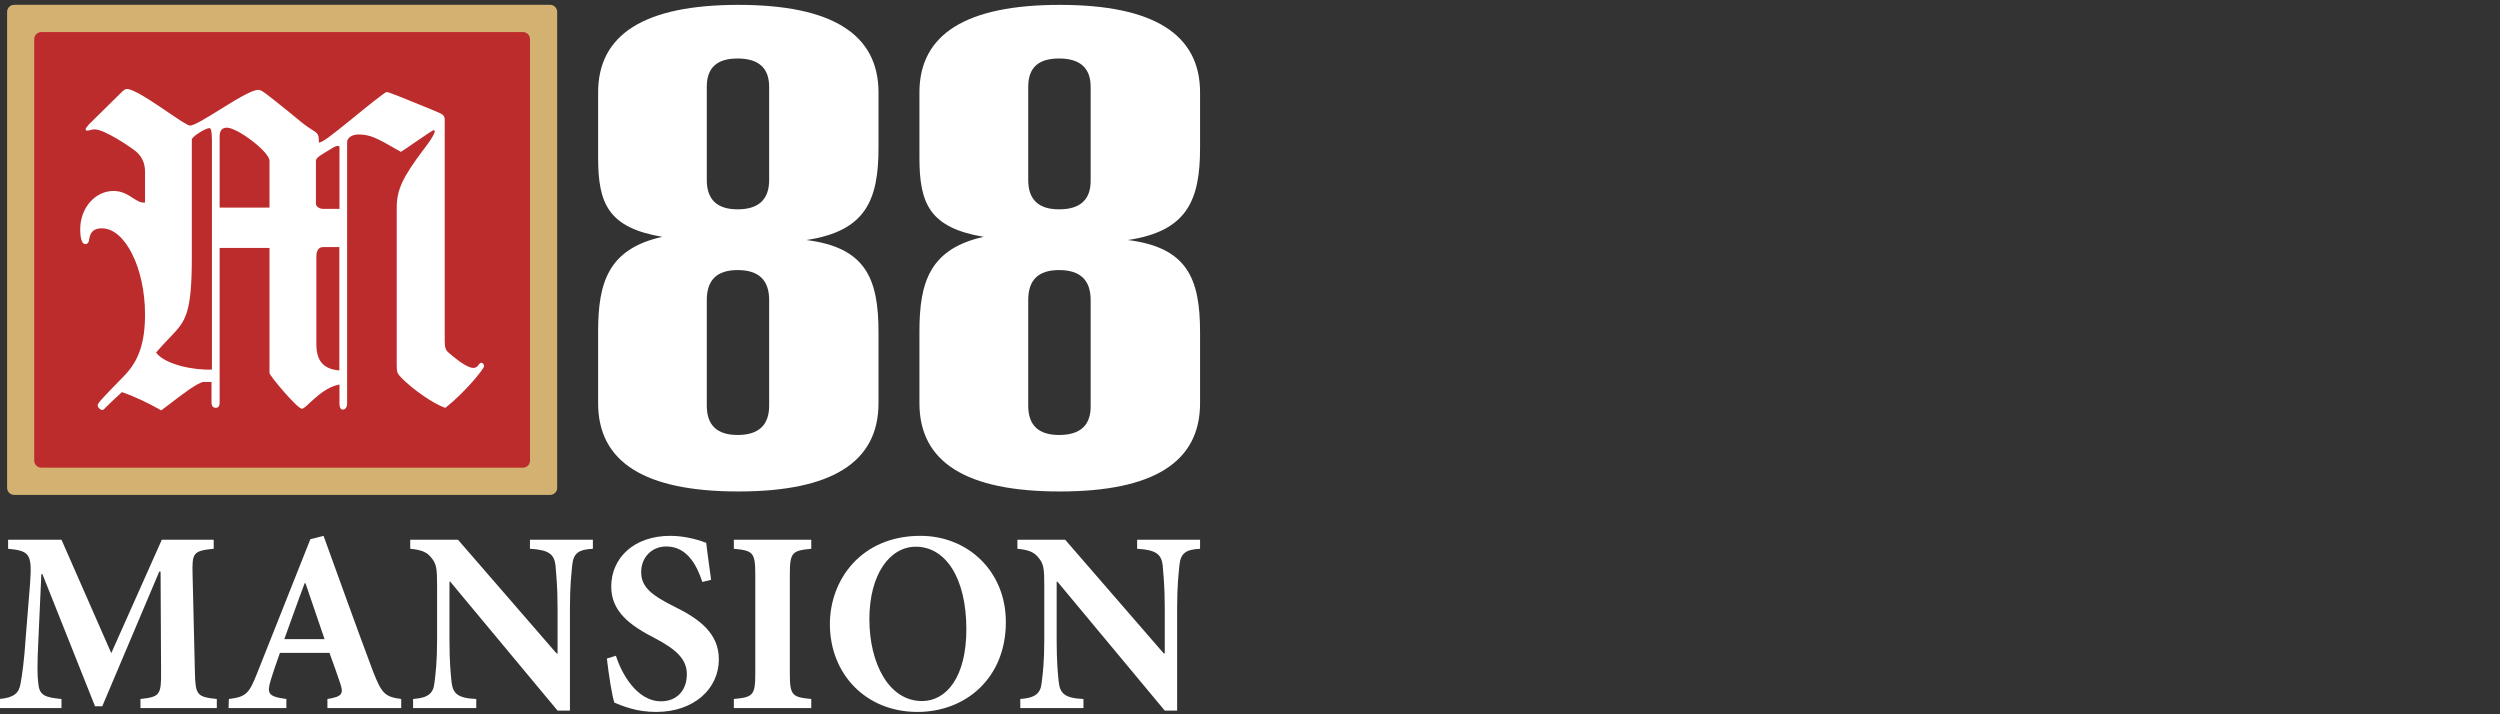
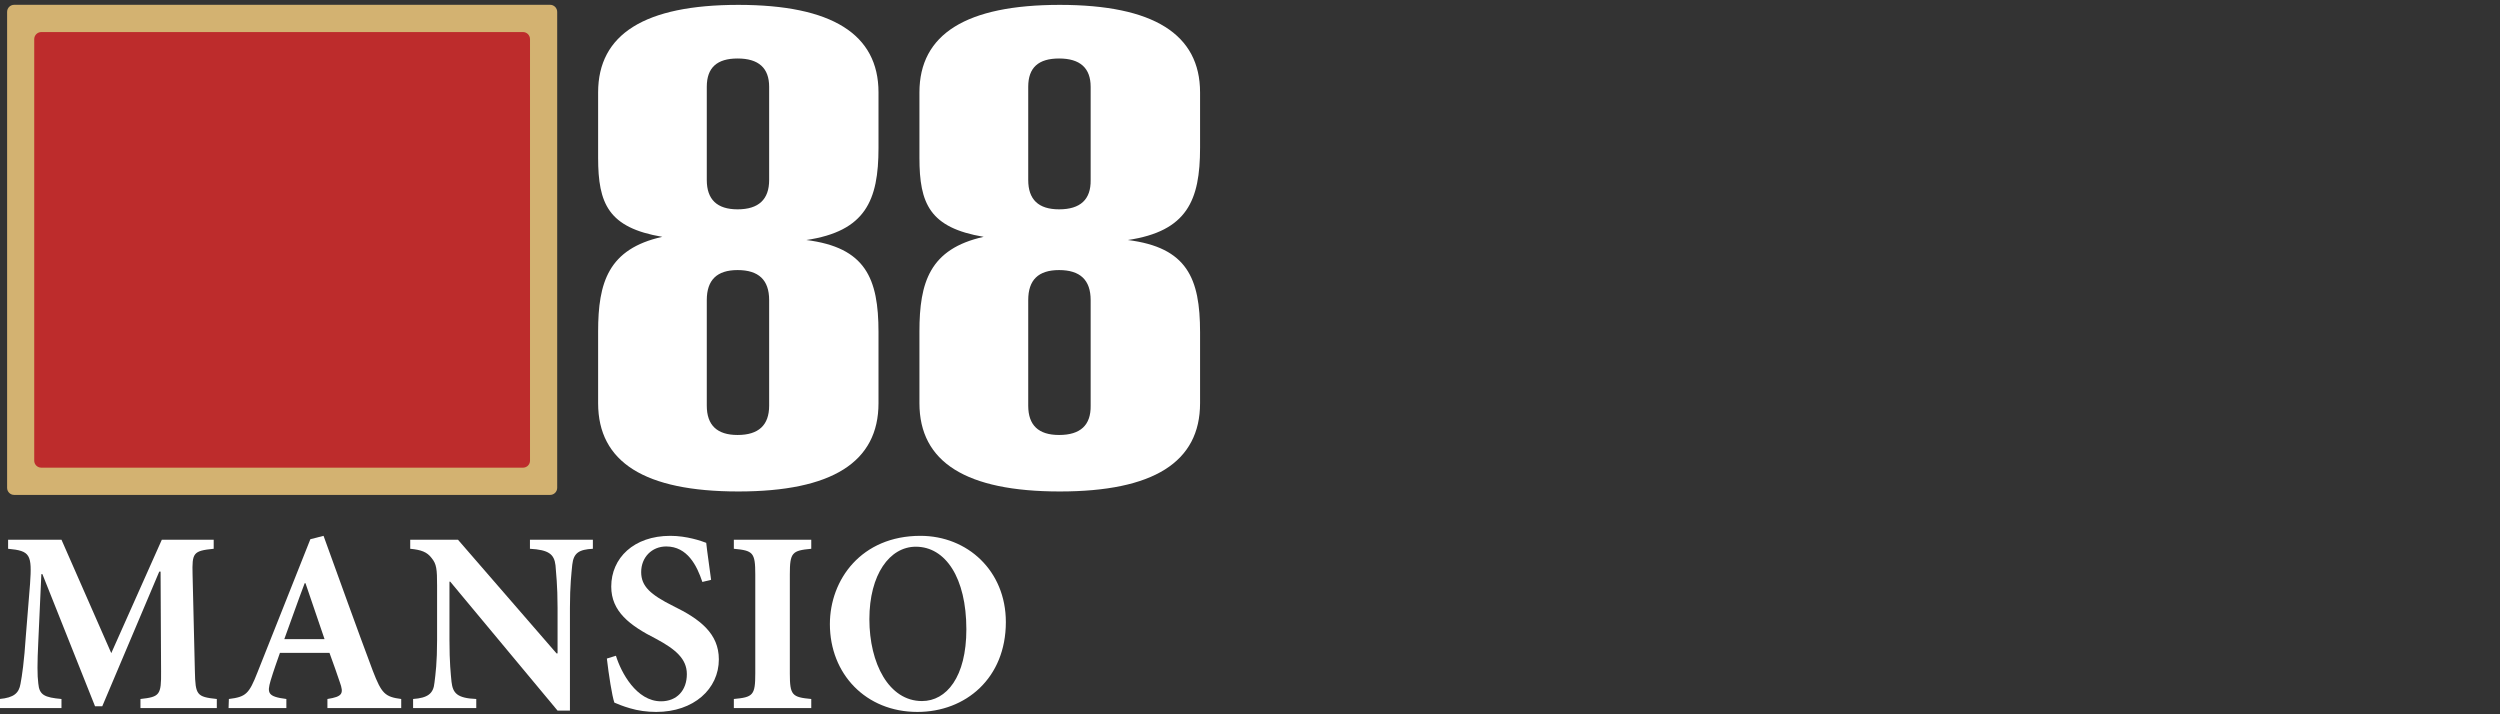
<svg xmlns="http://www.w3.org/2000/svg" xmlns:xlink="http://www.w3.org/1999/xlink" preserveAspectRatio="xMidYMid meet" width="168" height="48" viewBox="0 0 168 48" style="width:100%;height:100%">
  <rect x="0" y="0" width="168" height="48" fill="#333333" stroke="none" />
  <defs>
    <animate attributeType="XML" attributeName="opacity" dur="1s" from="0" to="1" xlink:href="#time_group" />
  </defs>
  <g id="_R_G">
    <g id="_R_G_L_0_G" transform=" translate(84, 24) scale(0.116, 0.116) translate(-726.5, -207)">
      <g id="_R_G_L_0_G_L_0_G" transform=" translate(349.851, 207.715) scale(3.62, 3.62) translate(-140.814, -57.151)">
        <path id="_R_G_L_0_G_L_0_G_D_0_P_0" fill="#ffffff" fill-opacity="1" fill-rule="nonzero" d=" M173.86 38.21 C183.33,36.8 185.41,31.88 185.41,23.46 C185.41,23.46 185.41,14.59 185.41,14.59 C185.41,5.27 177.95,0.58 162.98,0.58 C148,0.58 140.54,5.27 140.54,14.59 C140.54,14.59 140.54,25.05 140.54,25.05 C140.54,32.39 142.17,36.24 150.81,37.7 C142.17,39.63 140.54,44.99 140.54,52.85 C140.54,52.85 140.54,64.32 140.54,64.32 C140.54,73.76 148,78.45 162.98,78.45 C177.95,78.45 185.41,73.76 185.41,64.32 C185.41,64.32 185.41,52.96 185.41,52.96 C185.41,44.32 183.33,39.4 173.86,38.21z  M162.86 33.3 C159.56,33.3 157.93,31.71 157.93,28.61 C157.93,28.61 157.93,13.69 157.93,13.69 C157.93,10.63 159.56,9.16 162.86,9.16 C166.23,9.16 167.91,10.69 167.91,13.69 C167.91,13.69 167.91,28.61 167.91,28.61 C167.91,31.71 166.23,33.3 162.86,33.3z  M162.86 69.41 C159.56,69.41 157.93,67.83 157.93,64.72 C157.93,64.72 157.93,47.82 157.93,47.82 C157.93,44.6 159.56,43.02 162.86,43.02 C166.23,43.02 167.91,44.6 167.91,47.82 C167.91,47.82 167.91,64.72 167.91,64.72 C167.91,67.83 166.23,69.41 162.86,69.41z " />
        <path id="_R_G_L_0_G_L_0_G_D_1_P_0" fill="#ffffff" fill-opacity="1" fill-rule="nonzero" d=" M225.31 38.21 C234.79,36.8 236.87,31.88 236.87,23.46 C236.87,23.46 236.87,14.59 236.87,14.59 C236.87,5.27 229.4,0.58 214.42,0.58 C199.43,0.58 191.96,5.27 191.96,14.59 C191.96,14.59 191.96,25.05 191.96,25.05 C191.96,32.39 193.59,36.24 202.24,37.7 C193.59,39.63 191.96,44.99 191.96,52.85 C191.96,52.85 191.96,64.32 191.96,64.32 C191.96,73.76 199.43,78.45 214.42,78.45 C229.4,78.45 236.87,73.76 236.87,64.32 C236.87,64.32 236.87,52.96 236.87,52.96 C236.87,44.32 234.79,39.4 225.31,38.21z  M214.31 33.3 C210.99,33.3 209.37,31.71 209.37,28.61 C209.37,28.61 209.37,13.69 209.37,13.69 C209.37,10.63 210.99,9.16 214.31,9.16 C217.67,9.16 219.36,10.69 219.36,13.69 C219.36,13.69 219.36,28.61 219.36,28.61 C219.41,31.71 217.73,33.3 214.31,33.3z  M214.31 69.41 C210.99,69.41 209.37,67.83 209.37,64.72 C209.37,64.72 209.37,47.82 209.37,47.82 C209.37,44.6 210.99,43.02 214.31,43.02 C217.67,43.02 219.36,44.6 219.36,47.82 C219.36,47.82 219.36,64.72 219.36,64.72 C219.41,67.83 217.73,69.41 214.31,69.41z " />
        <path id="_R_G_L_0_G_L_0_G_D_2_P_0" fill="#ffffff" fill-opacity="1" fill-rule="nonzero" d=" M79.52 113.11 C79.52,113.11 79.52,111.66 79.52,111.66 C76.3,111.32 76.09,111.03 76.01,107.22 C76.01,107.22 75.64,91.72 75.64,91.72 C75.55,88.28 75.72,87.95 79.02,87.62 C79.02,87.62 79.02,86.17 79.02,86.17 C79.02,86.17 70.72,86.17 70.72,86.17 C70.72,86.17 62.63,104.32 62.63,104.32 C62.63,104.32 54.66,86.17 54.66,86.17 C54.66,86.17 46.12,86.17 46.12,86.17 C46.12,86.17 46.12,87.62 46.12,87.62 C49.67,87.95 49.96,88.53 49.63,93.26 C49.63,93.26 48.97,101.42 48.97,101.42 C48.68,105.77 48.35,107.93 48.1,109.25 C47.85,110.7 47.07,111.45 44.75,111.66 C44.75,111.66 44.75,113.11 44.75,113.11 C44.75,113.11 54.66,113.11 54.66,113.11 C54.66,113.11 54.66,111.66 54.66,111.66 C51.94,111.41 51.11,111.03 50.95,109.17 C50.78,107.88 50.78,105.94 50.95,102.5 C50.95,102.5 51.44,91.68 51.44,91.68 C51.44,91.68 51.61,91.68 51.61,91.68 C51.61,91.68 60.03,112.82 60.03,112.82 C60.03,112.82 61.19,112.82 61.19,112.82 C61.19,112.82 70.31,91.27 70.31,91.27 C70.31,91.27 70.52,91.27 70.52,91.27 C70.52,91.27 70.6,107.22 70.6,107.22 C70.64,111.03 70.39,111.32 67.3,111.66 C67.3,111.66 67.3,113.11 67.3,113.11 C67.3,113.11 79.52,113.11 79.52,113.11z " />
        <path id="_R_G_L_0_G_L_0_G_D_3_P_0" fill="#ffffff" fill-opacity="1" fill-rule="nonzero" d=" M109.03 113.11 C109.03,113.11 109.03,111.66 109.03,111.66 C106.42,111.32 105.89,110.79 104.48,107.14 C101.8,100.01 99.24,92.8 96.6,85.55 C96.6,85.55 94.49,86.09 94.49,86.09 C94.49,86.09 86.03,107.39 86.03,107.39 C84.67,110.87 84.17,111.32 81.45,111.66 C81.45,111.66 81.4,113.11 81.4,113.11 C81.4,113.11 90.65,113.11 90.65,113.11 C90.65,113.11 90.65,111.66 90.65,111.66 C87.64,111.28 87.56,110.7 88.13,108.71 C88.63,107.06 89.17,105.56 89.62,104.28 C89.62,104.28 97.55,104.28 97.55,104.28 C98.17,105.98 98.79,107.72 99.2,108.96 C99.86,110.79 99.65,111.28 97.22,111.66 C97.22,111.66 97.22,113.11 97.22,113.11 C97.22,113.11 109.03,113.11 109.03,113.11z  M96.76 102.08 C96.76,102.08 90.32,102.08 90.32,102.08 C91.4,99.14 92.43,96.16 93.58,93.13 C93.58,93.13 93.71,93.13 93.71,93.13 C93.71,93.13 96.76,102.08 96.76,102.08z " />
        <path id="_R_G_L_0_G_L_0_G_D_4_P_0" fill="#ffffff" fill-opacity="1" fill-rule="nonzero" d=" M139.7 86.17 C139.7,86.17 129.63,86.17 129.63,86.17 C129.63,86.17 129.63,87.62 129.63,87.62 C132.65,87.79 133.51,88.49 133.72,90.27 C133.8,91.48 134.05,93.42 134.05,97.07 C134.05,97.07 134.05,104.36 134.05,104.36 C134.05,104.36 133.88,104.36 133.88,104.36 C133.88,104.36 118.11,86.17 118.11,86.17 C118.11,86.17 110.47,86.17 110.47,86.17 C110.47,86.17 110.47,87.62 110.47,87.62 C112.21,87.79 113.16,88.12 113.9,89.11 C114.68,90.07 114.77,90.85 114.77,93.55 C114.77,93.55 114.77,102.21 114.77,102.21 C114.77,105.85 114.52,107.68 114.35,109.05 C114.19,110.83 113.24,111.49 110.93,111.66 C110.93,111.66 110.93,113.11 110.93,113.11 C110.93,113.11 121.04,113.11 121.04,113.11 C121.04,113.11 121.04,111.66 121.04,111.66 C117.99,111.53 117.29,110.74 117.08,108.92 C116.96,107.68 116.75,105.85 116.75,102.21 C116.75,102.21 116.75,92.88 116.75,92.88 C116.75,92.88 116.87,92.88 116.87,92.88 C116.87,92.88 134.05,113.52 134.05,113.52 C134.05,113.52 136.03,113.52 136.03,113.52 C136.03,113.52 136.03,97.07 136.03,97.07 C136.03,93.42 136.28,91.48 136.4,90.19 C136.61,88.28 137.47,87.74 139.7,87.62 C139.7,87.62 139.7,86.17 139.7,86.17z " />
        <path id="_R_G_L_0_G_L_0_G_D_5_P_0" fill="#ffffff" fill-opacity="1" fill-rule="nonzero" d=" M158.62 92.59 C158.29,90.03 158,88.2 157.84,86.67 C157.1,86.38 154.74,85.55 152.1,85.55 C146.24,85.55 142.64,89.11 142.64,93.67 C142.64,97.65 145.58,99.89 149.83,102.04 C152.92,103.7 154.74,105.23 154.74,107.68 C154.74,110.29 153.13,112.03 150.61,112.03 C146.65,112.03 144.21,107.39 143.39,104.74 C143.39,104.74 141.94,105.19 141.94,105.19 C142.23,107.72 142.77,111.2 143.14,112.24 C143.72,112.48 144.5,112.82 145.66,113.15 C146.9,113.52 148.34,113.73 149.83,113.73 C155.86,113.73 159.86,110.04 159.86,105.32 C159.86,101.21 156.89,98.89 152.55,96.78 C148.92,94.96 147.43,93.63 147.43,91.35 C147.43,88.99 149.13,87.25 151.44,87.25 C154.82,87.25 156.35,90.31 157.22,92.93 C157.22,92.93 158.62,92.59 158.62,92.59z " />
        <path id="_R_G_L_0_G_L_0_G_D_6_P_0" fill="#ffffff" fill-opacity="1" fill-rule="nonzero" d=" M174.65 113.11 C174.65,113.11 174.65,111.66 174.65,111.66 C171.59,111.37 171.22,111.08 171.22,107.59 C171.22,107.59 171.22,91.72 171.22,91.72 C171.22,88.2 171.59,87.91 174.65,87.62 C174.65,87.62 174.65,86.17 174.65,86.17 C174.65,86.17 162.26,86.17 162.26,86.17 C162.26,86.17 162.26,87.62 162.26,87.62 C165.32,87.91 165.69,88.2 165.69,91.72 C165.69,91.72 165.69,107.59 165.69,107.59 C165.69,111.08 165.32,111.37 162.26,111.66 C162.26,111.66 162.26,113.11 162.26,113.11 C162.26,113.11 174.65,113.11 174.65,113.11z " />
        <path id="_R_G_L_0_G_L_0_G_D_7_P_0" fill="#ffffff" fill-opacity="1" fill-rule="nonzero" d=" M192.12 85.55 C182.67,85.55 177.63,92.55 177.63,99.68 C177.63,107.64 183.37,113.73 191.63,113.73 C199.39,113.73 205.79,108.3 205.79,99.35 C205.79,91.14 199.64,85.55 192.12,85.55z  M191.38 87.29 C196.13,87.29 199.47,92.26 199.47,100.51 C199.47,108.13 196.29,111.99 192.37,111.99 C187.08,111.99 183.95,105.98 183.95,98.89 C183.95,91.72 187.21,87.29 191.38,87.29z " />
-         <path id="_R_G_L_0_G_L_0_G_D_8_P_0" fill="#ffffff" fill-opacity="1" fill-rule="nonzero" d=" M236.87 86.17 C236.87,86.17 226.8,86.17 226.8,86.17 C226.8,86.17 226.8,87.62 226.8,87.62 C229.81,87.79 230.68,88.49 230.89,90.27 C230.97,91.48 231.22,93.42 231.22,97.07 C231.22,97.07 231.22,104.36 231.22,104.36 C231.22,104.36 231.05,104.36 231.05,104.36 C231.05,104.36 215.28,86.17 215.28,86.17 C215.28,86.17 207.64,86.17 207.64,86.17 C207.64,86.17 207.64,87.62 207.64,87.62 C209.38,87.79 210.33,88.12 211.07,89.11 C211.85,90.07 211.94,90.85 211.94,93.55 C211.94,93.55 211.94,102.21 211.94,102.21 C211.94,105.85 211.69,107.68 211.52,109.05 C211.36,110.83 210.41,111.49 208.1,111.66 C208.1,111.66 208.1,113.11 208.1,113.11 C208.1,113.11 218.21,113.11 218.21,113.11 C218.21,113.11 218.21,111.66 218.21,111.66 C215.16,111.53 214.45,110.74 214.25,108.92 C214.12,107.68 213.92,105.85 213.92,102.21 C213.92,102.21 213.92,92.88 213.92,92.88 C213.92,92.88 214.04,92.88 214.04,92.88 C214.04,92.88 231.22,113.52 231.22,113.52 C231.22,113.52 233.2,113.52 233.2,113.52 C233.2,113.52 233.2,97.07 233.2,97.07 C233.2,93.42 233.45,91.48 233.57,90.19 C233.78,88.28 234.65,87.74 236.87,87.62 C236.87,87.62 236.87,86.17 236.87,86.17z " />
        <path id="_R_G_L_0_G_L_0_G_D_9_P_0" fill="#d3b271" fill-opacity="1" fill-rule="nonzero" d=" M45.96 1.7 C45.96,1.08 46.46,0.57 47.08,0.57 C47.08,0.57 132.87,0.57 132.87,0.57 C133.48,0.57 133.99,1.08 133.99,1.7 C133.99,1.7 133.99,77.87 133.99,77.87 C133.99,78.49 133.48,79 132.87,79 C132.87,79 47.08,79 47.08,79 C46.46,79 45.96,78.49 45.96,77.87 C45.96,77.87 45.96,1.7 45.96,1.7z " />
        <path id="_R_G_L_0_G_L_0_G_D_10_P_0" fill="#bd2c2c" fill-opacity="1" fill-rule="nonzero" d=" M50.3 6.06 C50.3,5.44 50.81,4.93 51.43,4.93 C51.43,4.93 128.52,4.93 128.52,4.93 C129.14,4.93 129.64,5.44 129.64,6.06 C129.64,6.06 129.64,73.52 129.64,73.52 C129.64,74.14 129.14,74.64 128.52,74.64 C128.52,74.64 51.43,74.64 51.43,74.64 C50.81,74.64 50.3,74.14 50.3,73.52 C50.3,73.52 50.3,6.06 50.3,6.06z " />
-         <path id="_R_G_L_0_G_L_0_G_D_11_P_0" fill="#ffffff" fill-opacity="1" fill-rule="nonzero" d=" M79.97 39.48 C79.97,39.48 79.97,64.18 79.97,64.18 C79.97,64.72 79.83,65.06 79.35,65.06 C78.87,65.06 78.67,64.72 78.67,64.18 C78.67,64.18 78.67,60.92 78.67,60.92 C78.67,60.92 77.44,60.92 77.44,60.92 C76.57,60.92 73.73,63.1 71.93,64.49 C71.93,64.49 71.93,64.49 71.93,64.49 C71.36,64.93 70.88,65.29 70.62,65.47 C68.64,64.32 66.18,63.17 64.33,62.55 C64,62.86 63.7,63.14 63.43,63.39 C63.43,63.39 63.43,63.39 63.43,63.39 C63.43,63.39 63.43,63.39 63.43,63.39 C63.43,63.39 63.43,63.39 63.43,63.39 C62.85,63.92 62.4,64.34 62.09,64.66 C61.97,64.78 61.87,64.88 61.78,64.97 C61.51,65.26 61.36,65.41 61.21,65.41 C60.87,65.41 60.45,65.01 60.45,64.66 C60.45,64.32 61.21,63.51 64.69,59.95 C67.07,57.51 68.03,54.59 68.03,50.1 C68.03,42.68 64.83,36.34 61.14,36.34 C59.92,36.34 59.3,36.82 59.1,38.05 C59.04,38.67 58.76,38.87 58.48,38.87 C57.94,38.87 57.66,37.98 57.66,36.48 C57.66,33.08 60.05,30.36 62.99,30.36 C64.35,30.36 65.28,30.96 66.08,31.48 C66.76,31.92 67.34,32.3 68.03,32.21 C68.03,32.21 68.03,27.24 68.03,27.24 C68.03,25.95 67.55,24.86 66.59,24.04 C65.77,23.36 61.55,20.5 59.97,20.5 C59.67,20.5 59.45,20.57 59.25,20.62 C59.1,20.66 58.96,20.7 58.81,20.7 C58.61,20.7 58.53,20.64 58.53,20.5 C58.53,20.33 58.64,20.2 58.94,19.84 C58.94,19.84 58.94,19.84 58.94,19.84 C58.98,19.79 59.02,19.74 59.07,19.69 C59.07,19.69 64.46,14.38 64.46,14.38 C64.51,14.35 64.55,14.31 64.59,14.28 C64.78,14.14 64.91,14.04 65.14,14.04 C66.23,14.04 69.25,16.09 71.71,17.76 C73.42,18.92 74.87,19.9 75.23,19.9 C75.88,19.9 77.82,18.7 79.92,17.4 C82.39,15.86 85.09,14.18 86.16,14.18 C86.67,14.18 87.19,14.6 90.69,17.42 C90.69,17.42 90.71,17.43 90.71,17.43 C90.93,17.61 91.16,17.8 91.41,18 C91.58,18.13 91.79,18.31 92.03,18.51 C92.03,18.51 92.03,18.51 92.03,18.51 C92.76,19.12 93.76,19.95 94.69,20.52 C95.79,21.2 95.85,21.33 95.85,22.63 C96.53,22.49 97.29,21.95 101.58,18.47 C102.8,17.46 106.42,14.52 106.7,14.52 C107.04,14.52 110.04,15.75 114.49,17.58 C115.79,18.12 115.99,18.26 115.99,19.07 C115.99,19.07 115.99,54.26 115.99,54.26 C115.99,55.42 116.13,55.83 116.61,56.23 C118.65,58 119.89,58.68 120.57,58.68 C120.77,58.68 121.05,58.6 121.25,58.4 C121.59,57.92 121.67,57.86 121.87,57.86 C122.07,57.86 122.29,58.14 122.29,58.4 C122.29,58.82 119.22,62.61 116.08,65.08 C114.18,64.4 110.9,62.15 109.05,60.25 C108.43,59.57 108.31,59.43 108.31,58.28 C108.31,58.28 108.31,33.08 108.31,33.08 C108.31,30.16 109.25,28.18 112.68,23.63 C114.46,21.32 114.58,20.63 114.24,20.63 C114.07,20.63 112.53,21.69 111.13,22.65 C110.19,23.3 109.31,23.91 108.98,24.1 C108.83,24.02 108.68,23.93 108.54,23.85 C105.2,21.94 104.11,21.32 102.21,21.32 C101.13,21.32 100.37,21.86 100.37,22.55 C100.37,22.55 100.37,64.4 100.37,64.4 C100.37,64.94 100.09,65.35 99.69,65.35 C99.35,65.35 99.15,65.01 99.15,64.48 C99.15,64.48 99.15,61.34 99.15,61.34 C97.22,61.65 95.54,63.21 94.41,64.25 C93.82,64.81 93.38,65.21 93.14,65.21 C92.4,65.21 87.95,59.91 87.95,59.49 C87.95,59.49 87.95,39.48 87.95,39.48 C87.95,39.48 79.97,39.48 79.97,39.48z  M78.73 22.13 C78.73,20.76 78.59,20.3 78.33,20.3 C77.72,20.3 75.52,21.67 75.52,22.13 C75.52,22.13 75.52,40.97 75.52,40.97 C75.52,50.12 74.48,51.21 72.12,53.69 C72.07,53.73 72.03,53.78 71.98,53.83 C70.88,54.99 70.62,55.26 69.8,56.22 C71.24,58.19 76,59.08 78.74,58.94 C78.74,58.94 78.74,22.13 78.74,22.13 C78.74,22.13 78.73,22.13 78.73,22.13z  M87.95 33.02 C87.95,33.02 87.95,25.53 87.95,25.53 C87.95,24.1 82.83,20.23 81.13,20.23 C80.37,20.23 79.97,20.7 79.97,21.6 C79.97,21.6 79.97,33.02 79.97,33.02 C79.97,33.02 87.95,33.02 87.95,33.02z  M99.15 23.35 C99.15,23.21 99.08,23.15 98.87,23.15 C98.67,23.15 98.33,23.29 98.11,23.43 C98.11,23.43 96.55,24.38 96.55,24.38 C95.66,24.92 95.38,25.19 95.38,25.61 C95.38,25.61 95.38,32.41 95.38,32.41 C95.38,32.88 96,33.22 96.48,33.22 C96.48,33.22 99.15,33.22 99.15,33.22 C99.15,33.22 99.15,23.35 99.15,23.35z  M96.55 39.34 C95.8,39.34 95.45,39.9 95.45,40.91 C95.45,40.91 95.45,54.86 95.45,54.86 C95.45,57.59 96.61,58.88 99.13,59.08 C99.13,59.08 99.13,39.34 99.13,39.34 C99.13,39.34 96.55,39.34 96.55,39.34z " />
      </g>
    </g>
  </g>
  <g id="time_group" />
</svg>